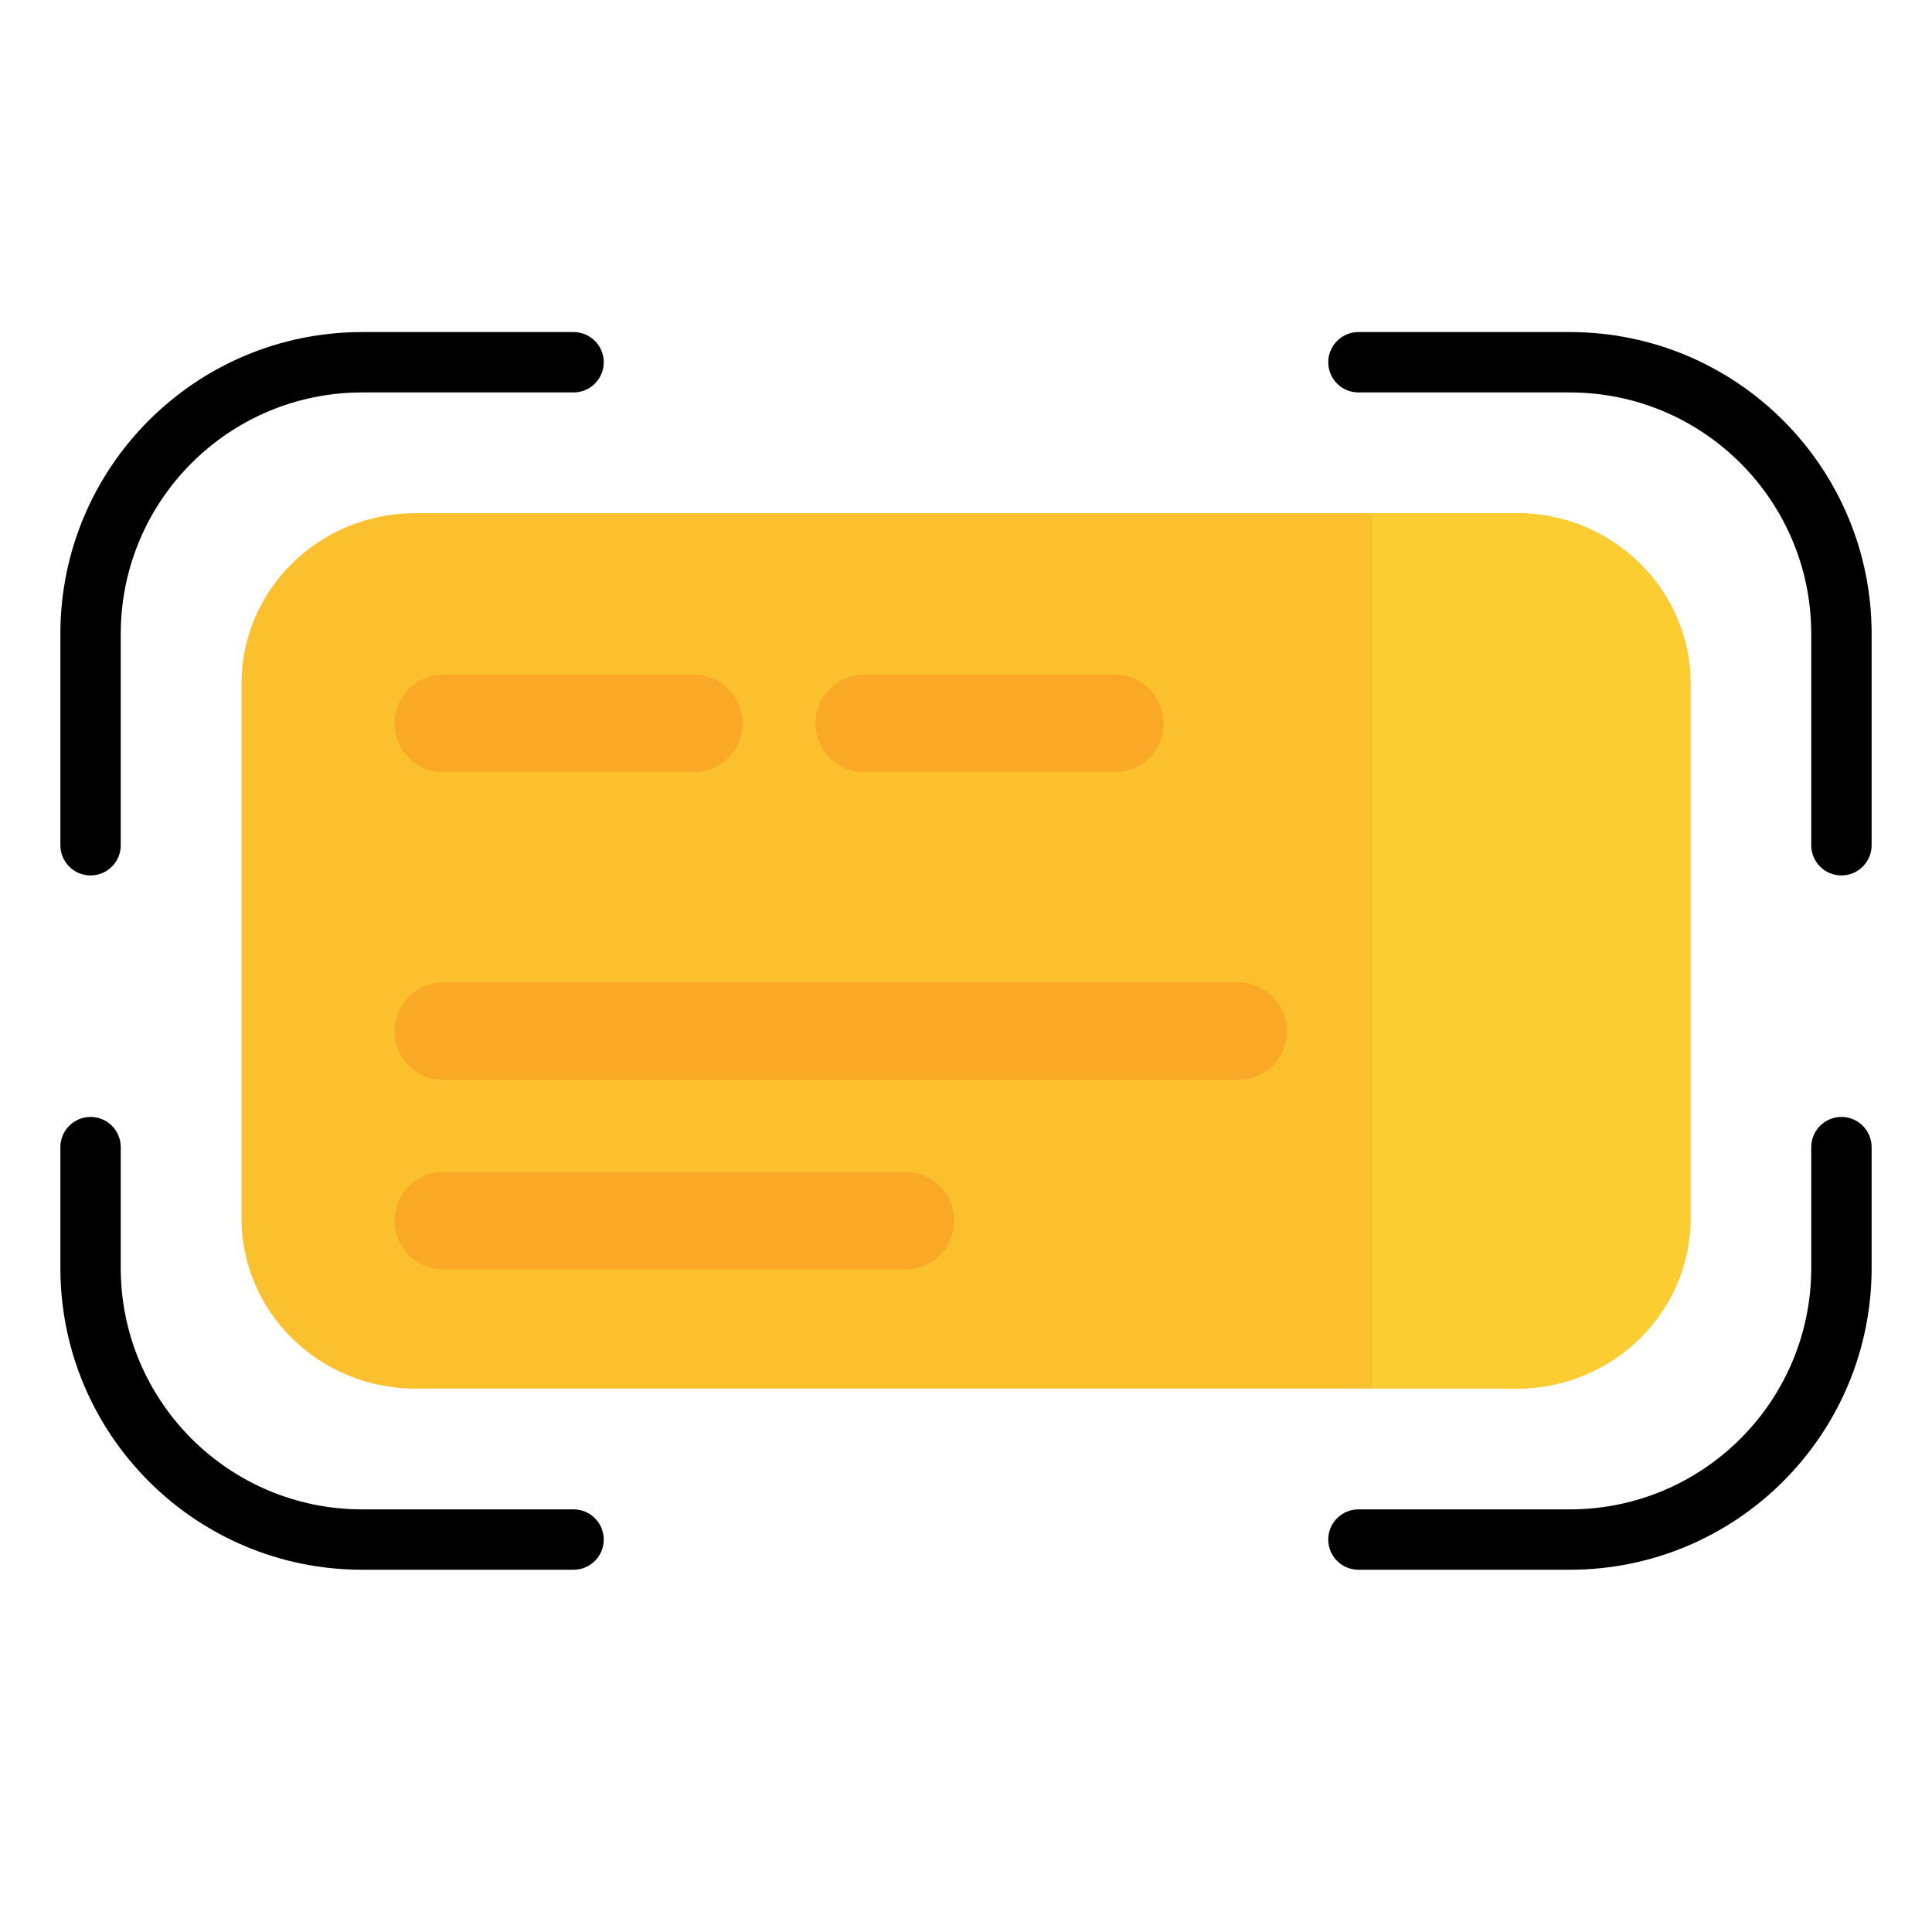
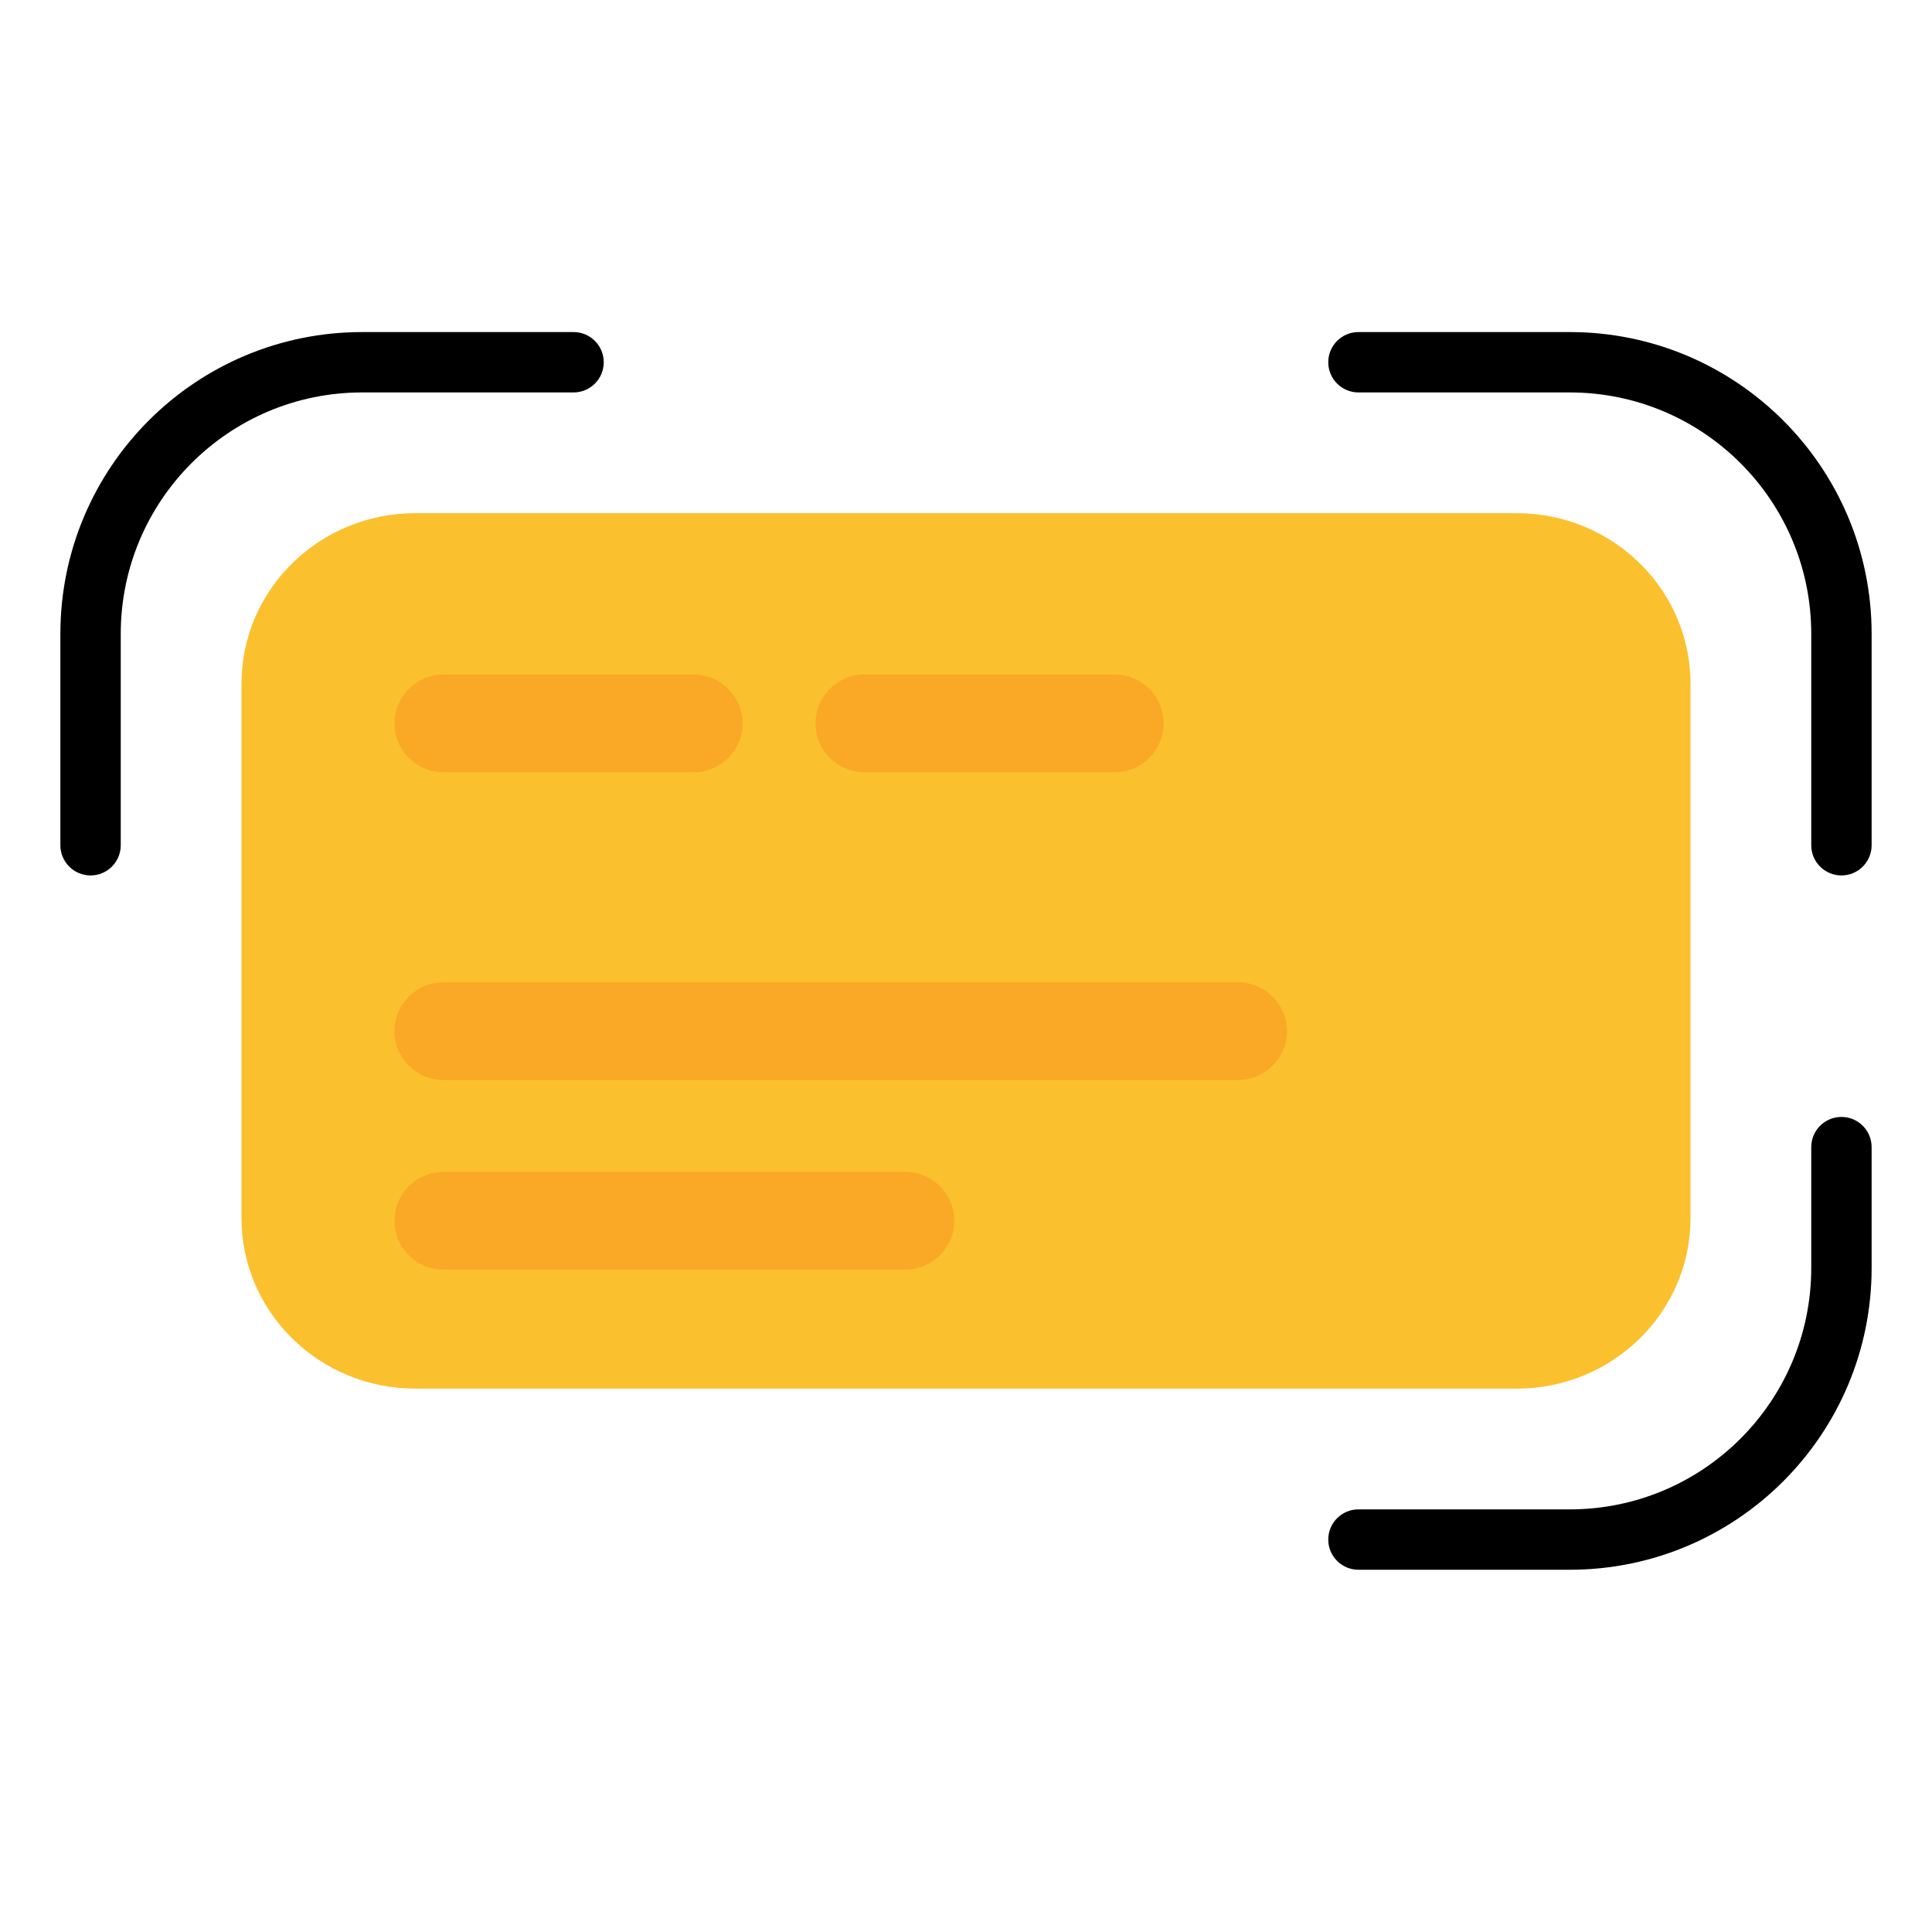
<svg xmlns="http://www.w3.org/2000/svg" width="64" height="64" viewBox="0 0 64 64" fill="none">
  <path fill-rule="evenodd" clip-rule="evenodd" d="M8 22.647C8 19.528 10.579 17 13.76 17H50.24C53.421 17 56 19.528 56 22.647V40.352C56 43.471 53.421 46 50.24 46H13.76C10.579 46 8 43.471 8 40.352V22.647Z" fill="#FBC02D" />
-   <path fill-rule="evenodd" clip-rule="evenodd" d="M45.455 17H50.24C53.421 17 56 19.529 56 22.648V40.353C56 43.472 53.421 46 50.24 46H45.455V17Z" fill="#FCCD31" />
  <path d="M13.068 40.438C13.068 39.544 13.794 38.82 14.691 38.82H29.987C30.883 38.82 31.61 39.544 31.61 40.438C31.61 41.332 30.883 42.056 29.987 42.056H14.691C13.794 42.056 13.068 41.332 13.068 40.438Z" fill="#F9A925" />
  <path d="M14.691 22.345C13.794 22.345 13.068 23.069 13.068 23.963C13.068 24.856 13.794 25.581 14.691 25.581H22.977C23.873 25.581 24.6 24.856 24.6 23.963C24.6 23.069 23.873 22.345 22.977 22.345L14.691 22.345Z" fill="#F9A925" />
  <path d="M28.636 22.345C27.74 22.345 27.014 23.069 27.014 23.963C27.014 24.856 27.74 25.581 28.636 25.581H36.923C37.819 25.581 38.545 24.856 38.545 23.963C38.545 23.069 37.819 22.345 36.923 22.345H28.636Z" fill="#F9A925" />
  <path d="M14.691 32.54C13.794 32.54 13.068 33.265 13.068 34.158C13.068 35.052 13.794 35.776 14.691 35.776H41.008C41.904 35.776 42.631 35.052 42.631 34.158C42.631 33.265 41.904 32.54 41.008 32.54H14.691Z" fill="#F9A925" />
  <path d="M19 11C19.552 11 20 11.448 20 12C20 12.552 19.552 13 19 13H12C7.582 13 4 16.582 4 21V28C4 28.552 3.552 29 3 29C2.448 29 2 28.552 2 28V21C2 15.477 6.477 11 12 11H19Z" fill="black" />
  <path d="M45 11C44.448 11 44 11.448 44 12C44 12.552 44.448 13 45 13H52C56.418 13 60 16.582 60 21V28C60 28.552 60.448 29 61 29C61.552 29 62 28.552 62 28V21C62 15.477 57.523 11 52 11H45Z" fill="black" />
  <path d="M62 38C62 37.448 61.552 37 61 37C60.448 37 60 37.448 60 38V42C60 46.418 56.418 50 52 50H45C44.448 50 44 50.448 44 51C44 51.552 44.448 52 45 52H52C57.523 52 62 47.523 62 42V38Z" fill="black" />
-   <path d="M19 52C19.552 52 20 51.552 20 51C20 50.448 19.552 50 19 50H12C7.582 50 4 46.418 4 42V38C4 37.448 3.552 37 3 37C2.448 37 2 37.448 2 38V42C2 47.523 6.477 52 12 52H19Z" fill="black" />
</svg>